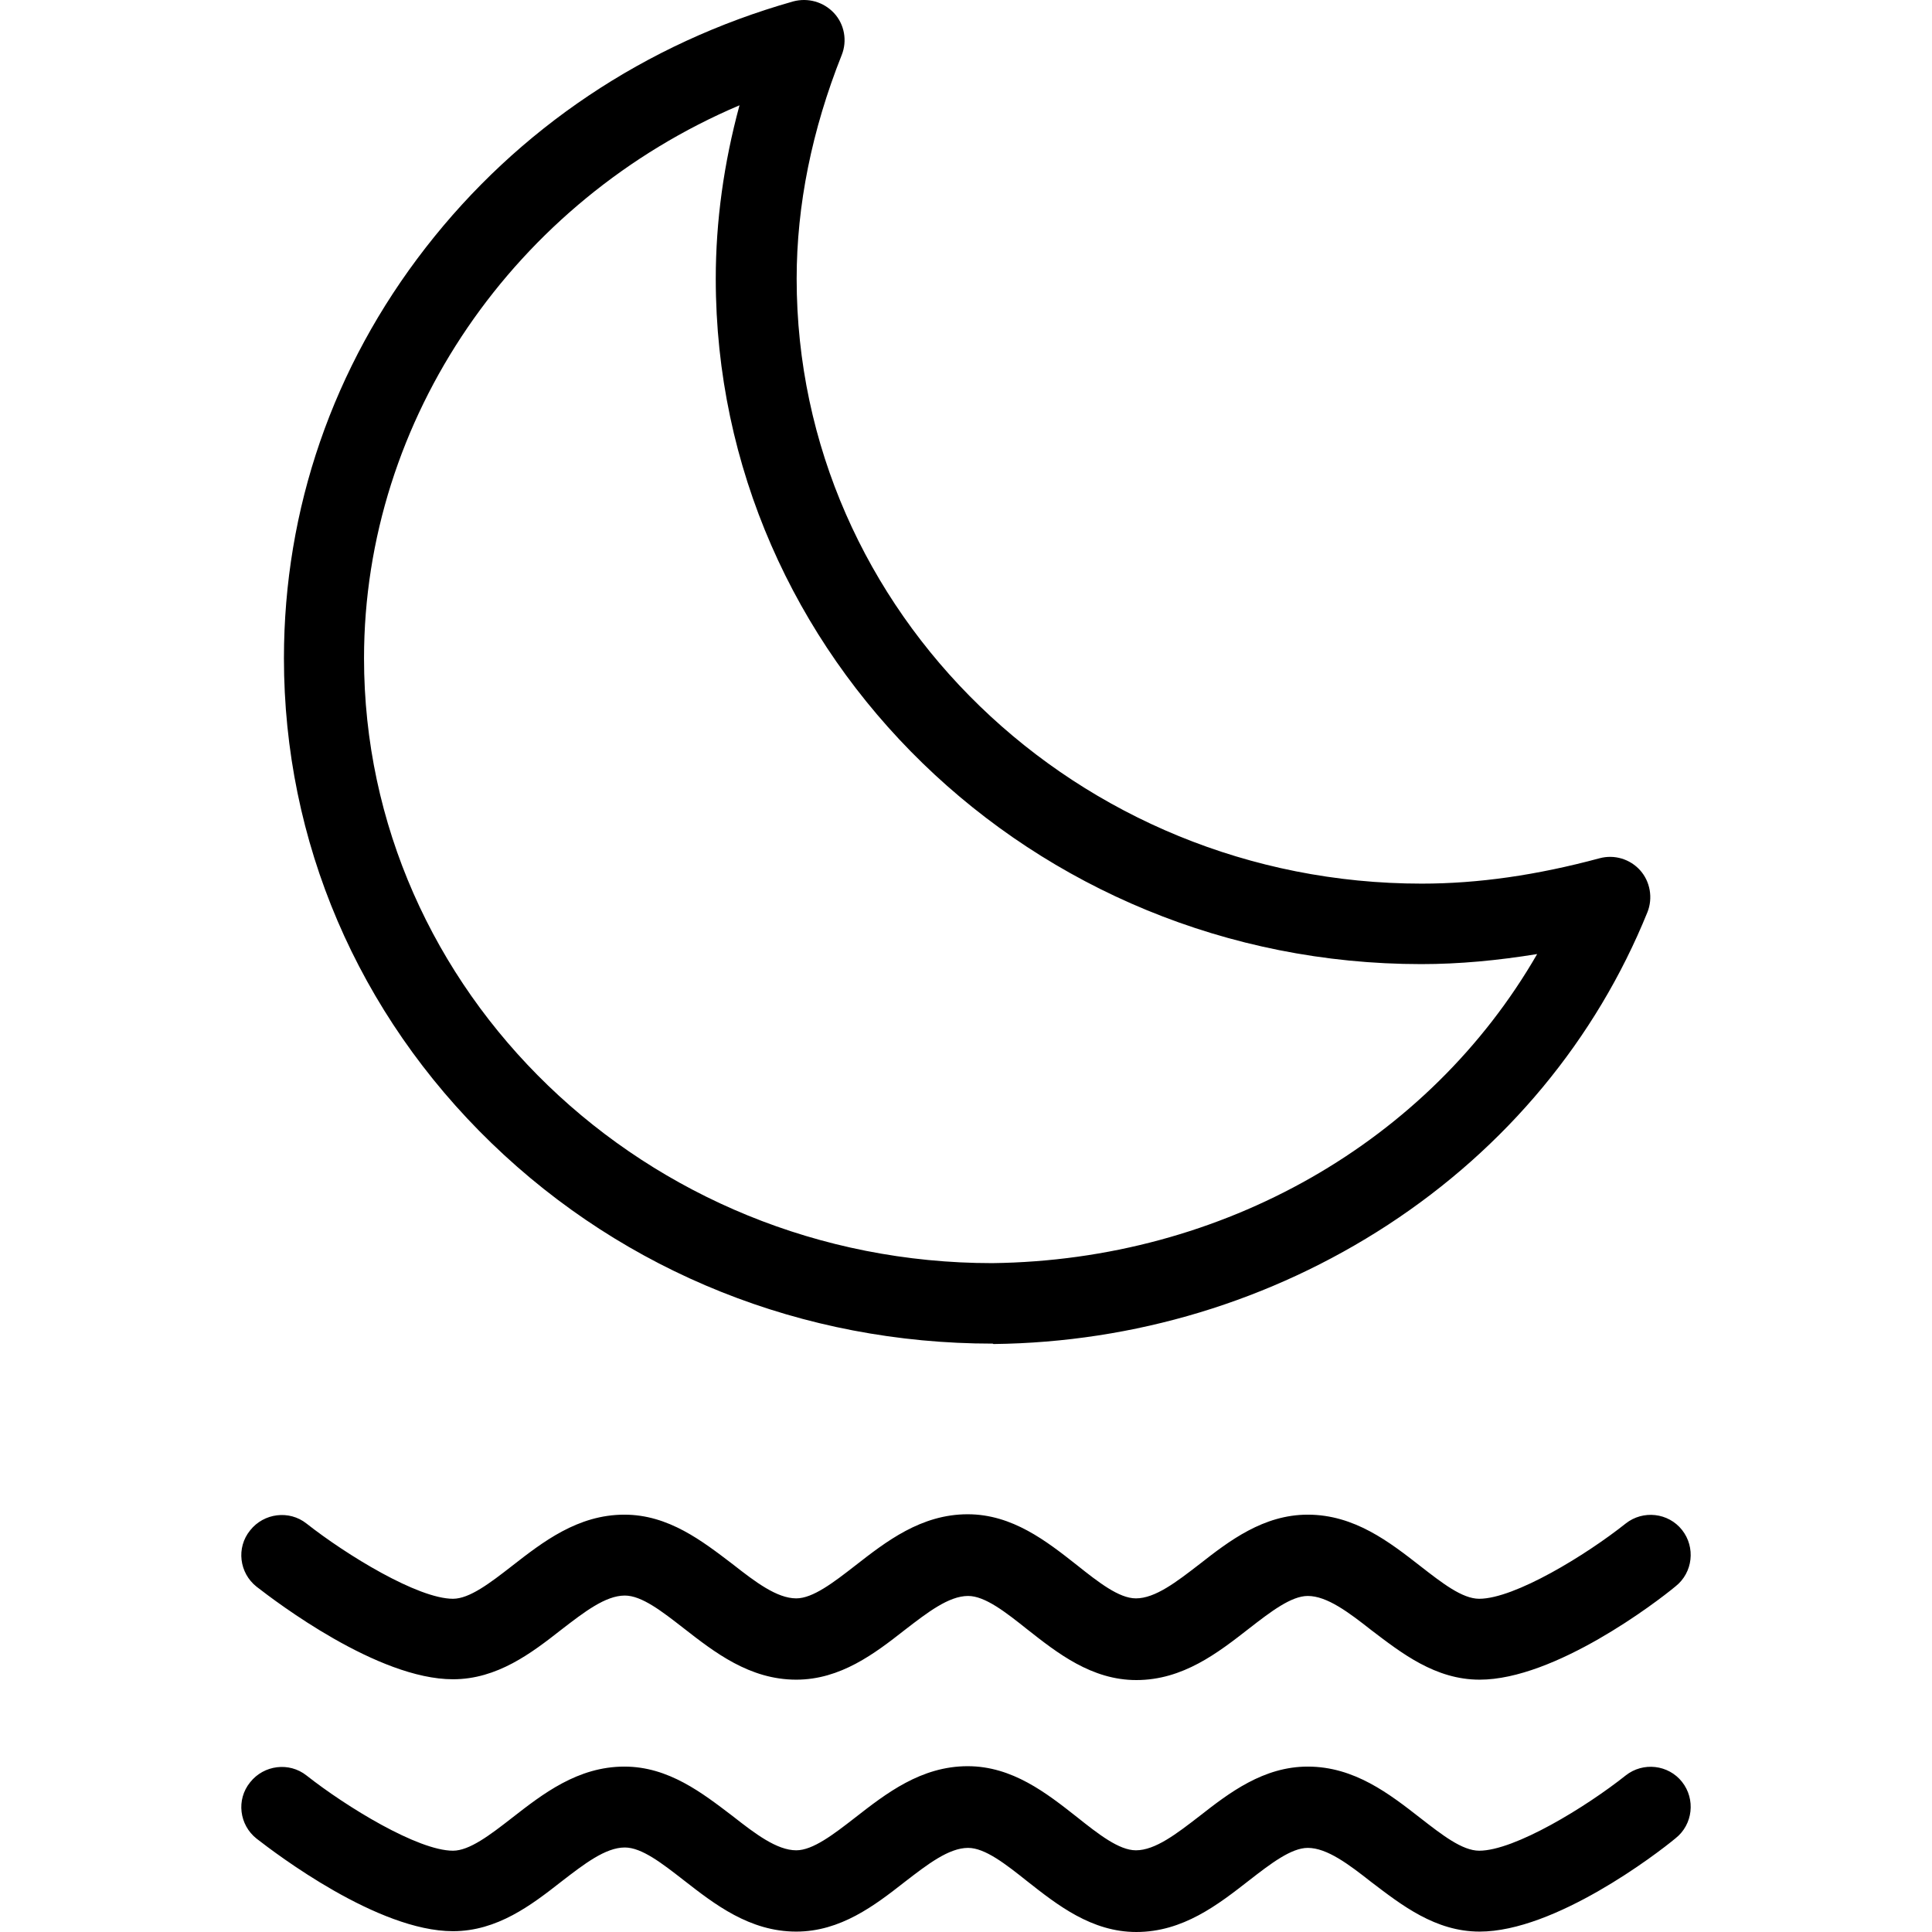
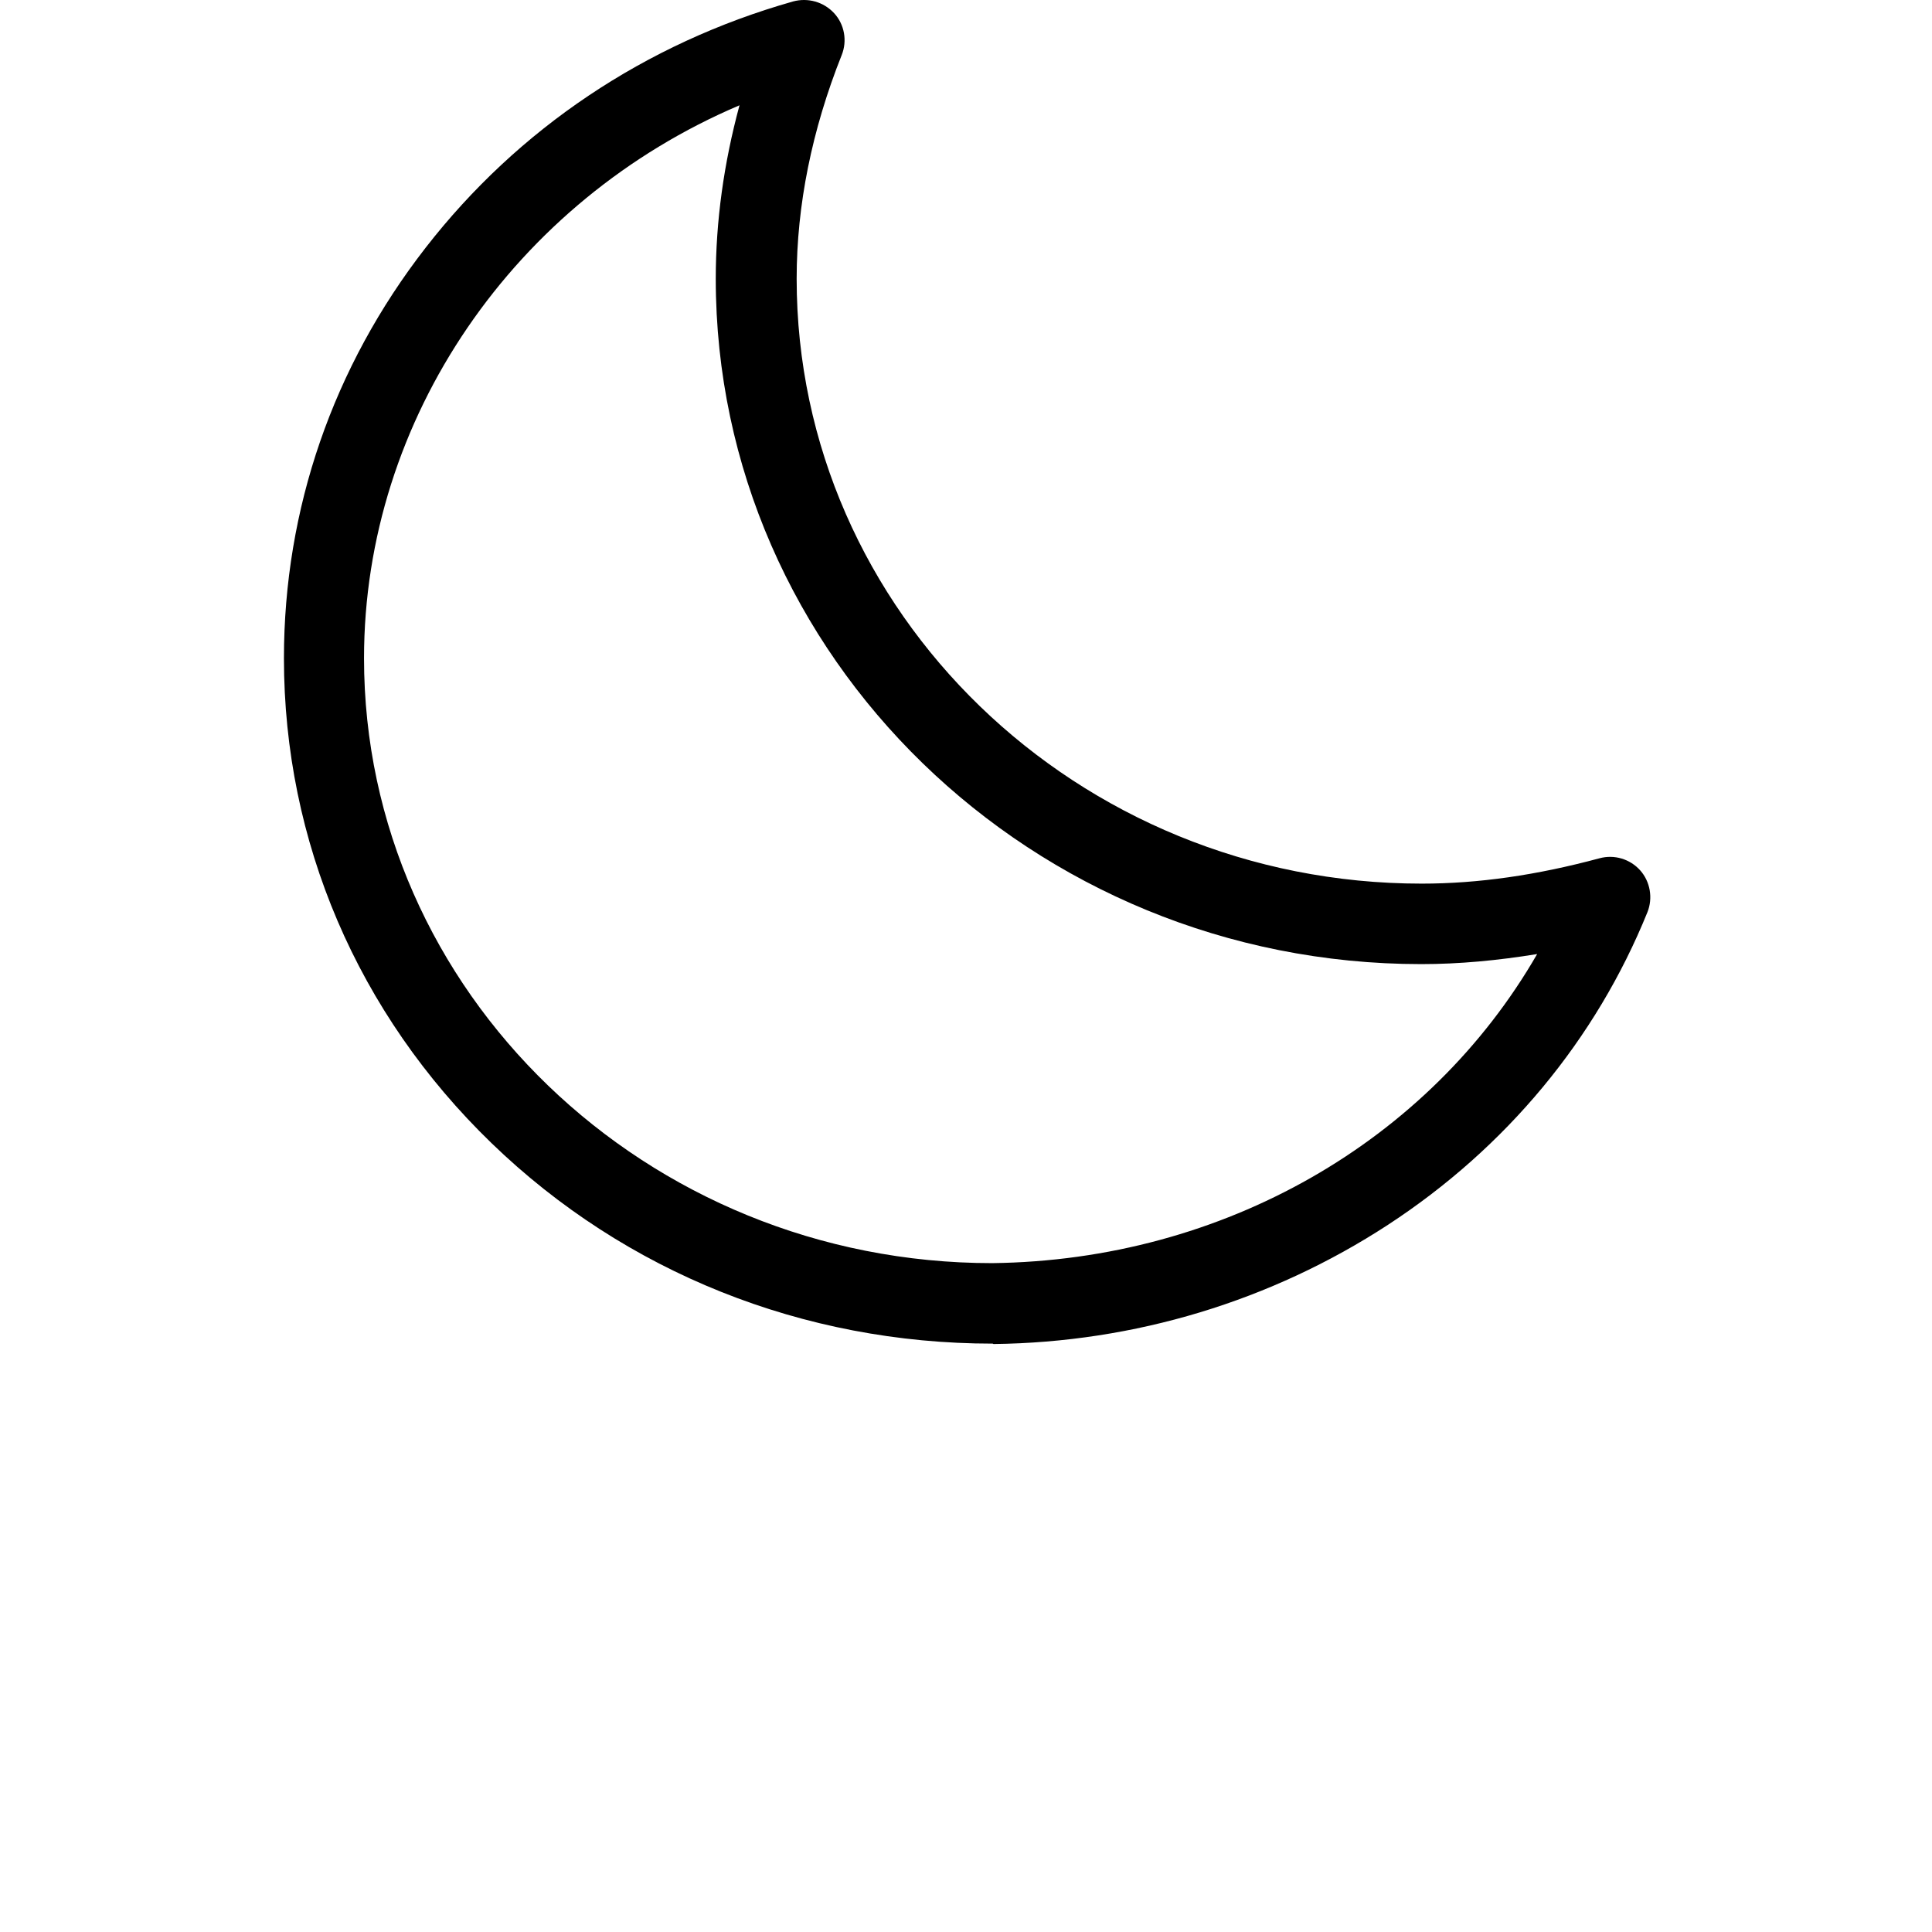
<svg xmlns="http://www.w3.org/2000/svg" fill="#000000" height="800px" width="800px" version="1.1" id="Layer_1" viewBox="0 0 480.063 480.063" xml:space="preserve">
  <g transform="translate(0 -540.36)">
    <g>
      <g>
-         <path d="M63.752,934.623c4.9,3.8,30.1,23,48.8,23c11,0,19.5-6.5,26.9-12.3c5.7-4.4,11-8.5,15.8-8.5c4.2,0,9.2,3.9,14.6,8.1     c7.7,6,16.4,12.8,28,12.8c11,0,19.5-6.5,26.9-12.3c5.7-4.4,11-8.5,15.8-8.5c4.2,0,9.3,4,14.7,8.3c7.5,5.9,16,12.6,27.1,12.6     c11.6,0,20.3-6.8,28-12.8c5.4-4.2,10.5-8.1,14.6-8.1c4.8,0,10.2,4.1,15.8,8.5c7.5,5.7,15.9,12.3,26.9,12.3     c18.7,0,43.9-19.2,48.7-23.2c4.3-3.4,5-9.7,1.6-14c-3.4-4.3-9.7-5-14-1.6c-9.8,7.8-27.6,18.7-36.4,18.7c-4.2,0-9.2-3.9-14.6-8.1     c-7.7-6-16.4-12.8-28-12.8c-11,0-19.5,6.5-26.9,12.3c-5.7,4.4-11,8.5-15.8,8.5c-4.2,0-9.3-4-14.7-8.3c-7.5-5.9-16-12.6-27.1-12.6     c-11.6,0-20.3,6.8-28,12.8c-5.4,4.2-10.5,8.1-14.6,8.1c-4.8,0-10.2-4.1-15.8-8.5c-7.5-5.7-15.9-12.3-26.9-12.3     c-11.6,0-20.3,6.8-28,12.8c-5.4,4.2-10.5,8.1-14.6,8.1c-8.7,0-26.5-10.9-36.4-18.7c-4.3-3.4-10.6-2.6-14,1.7     C58.652,924.923,59.452,931.223,63.752,934.623z" />
-         <path d="M403.952,981.523c-9.8,7.8-27.6,18.7-36.4,18.7c-4.2,0-9.2-3.9-14.6-8.1c-7.7-6-16.4-12.8-28-12.8     c-11,0-19.5,6.5-26.9,12.3c-5.7,4.4-11,8.5-15.8,8.5c-4.2,0-9.3-4-14.7-8.3c-7.5-5.9-16-12.6-27.1-12.6c-11.6,0-20.3,6.8-28,12.8     c-5.4,4.2-10.5,8.1-14.6,8.1c-4.8,0-10.2-4.1-15.8-8.5c-7.5-5.7-15.9-12.3-26.9-12.3c-11.6,0-20.3,6.8-28,12.8     c-5.4,4.2-10.5,8.1-14.6,8.1c-8.7,0-26.5-10.9-36.4-18.7c-4.3-3.4-10.6-2.6-14,1.7c-3.5,4.3-2.7,10.6,1.6,14     c4.9,3.8,30.1,23,48.8,23c11,0,19.5-6.5,26.9-12.3c5.7-4.4,11-8.5,15.8-8.5c4.2,0,9.2,3.9,14.6,8.1c7.7,6,16.4,12.8,28,12.8     c11,0,19.5-6.5,26.9-12.3c5.7-4.4,11-8.5,15.8-8.5c4.2,0,9.3,4,14.7,8.3c7.5,5.9,16,12.6,27.1,12.6c11.6,0,20.3-6.8,28-12.8     c5.4-4.2,10.5-8.1,14.6-8.1c4.8,0,10.2,4.1,15.8,8.5c7.5,5.7,15.9,12.3,26.9,12.3c18.7,0,43.9-19.2,48.7-23.2     c4.3-3.4,5-9.7,1.6-14C414.552,978.823,408.252,978.123,403.952,981.523z" />
        <path d="M122.152,824.423c33.2,32.1,77.4,49.8,124.5,49.8v0c0,0,0.1,0,0.2,0.1c35.1-0.4,69-10.7,98-29.6     c29.4-19.2,51.7-46.1,64.5-77.7c1.4-3.5,0.7-7.6-1.8-10.4s-6.4-4-10.1-3c-15.6,4.2-30.1,6.3-44.2,6.3     c-85.6,0-155.3-67.4-155.3-150.3c0-18.3,3.8-37,11.2-55.6c1.4-3.5,0.7-7.6-1.9-10.4c-2.6-2.8-6.5-3.9-10.2-2.9     c-36.7,10.4-68.3,31.6-91.3,61.2c-23,29.6-35.2,64.9-35.2,102C70.552,749.423,88.852,792.223,122.152,824.423z M183.752,566.523     c-3.9,14.4-5.9,28.8-5.9,43.1c0,93.9,78.6,170.3,175.3,170.3c9.4,0,19-0.9,28.8-2.5c-26.8,46.5-77.9,76.1-135.4,76.8     c-86.1,0-156.1-67.5-156.1-150.3C90.452,644.323,127.952,590.223,183.752,566.523z" />
      </g>
    </g>
  </g>
</svg>